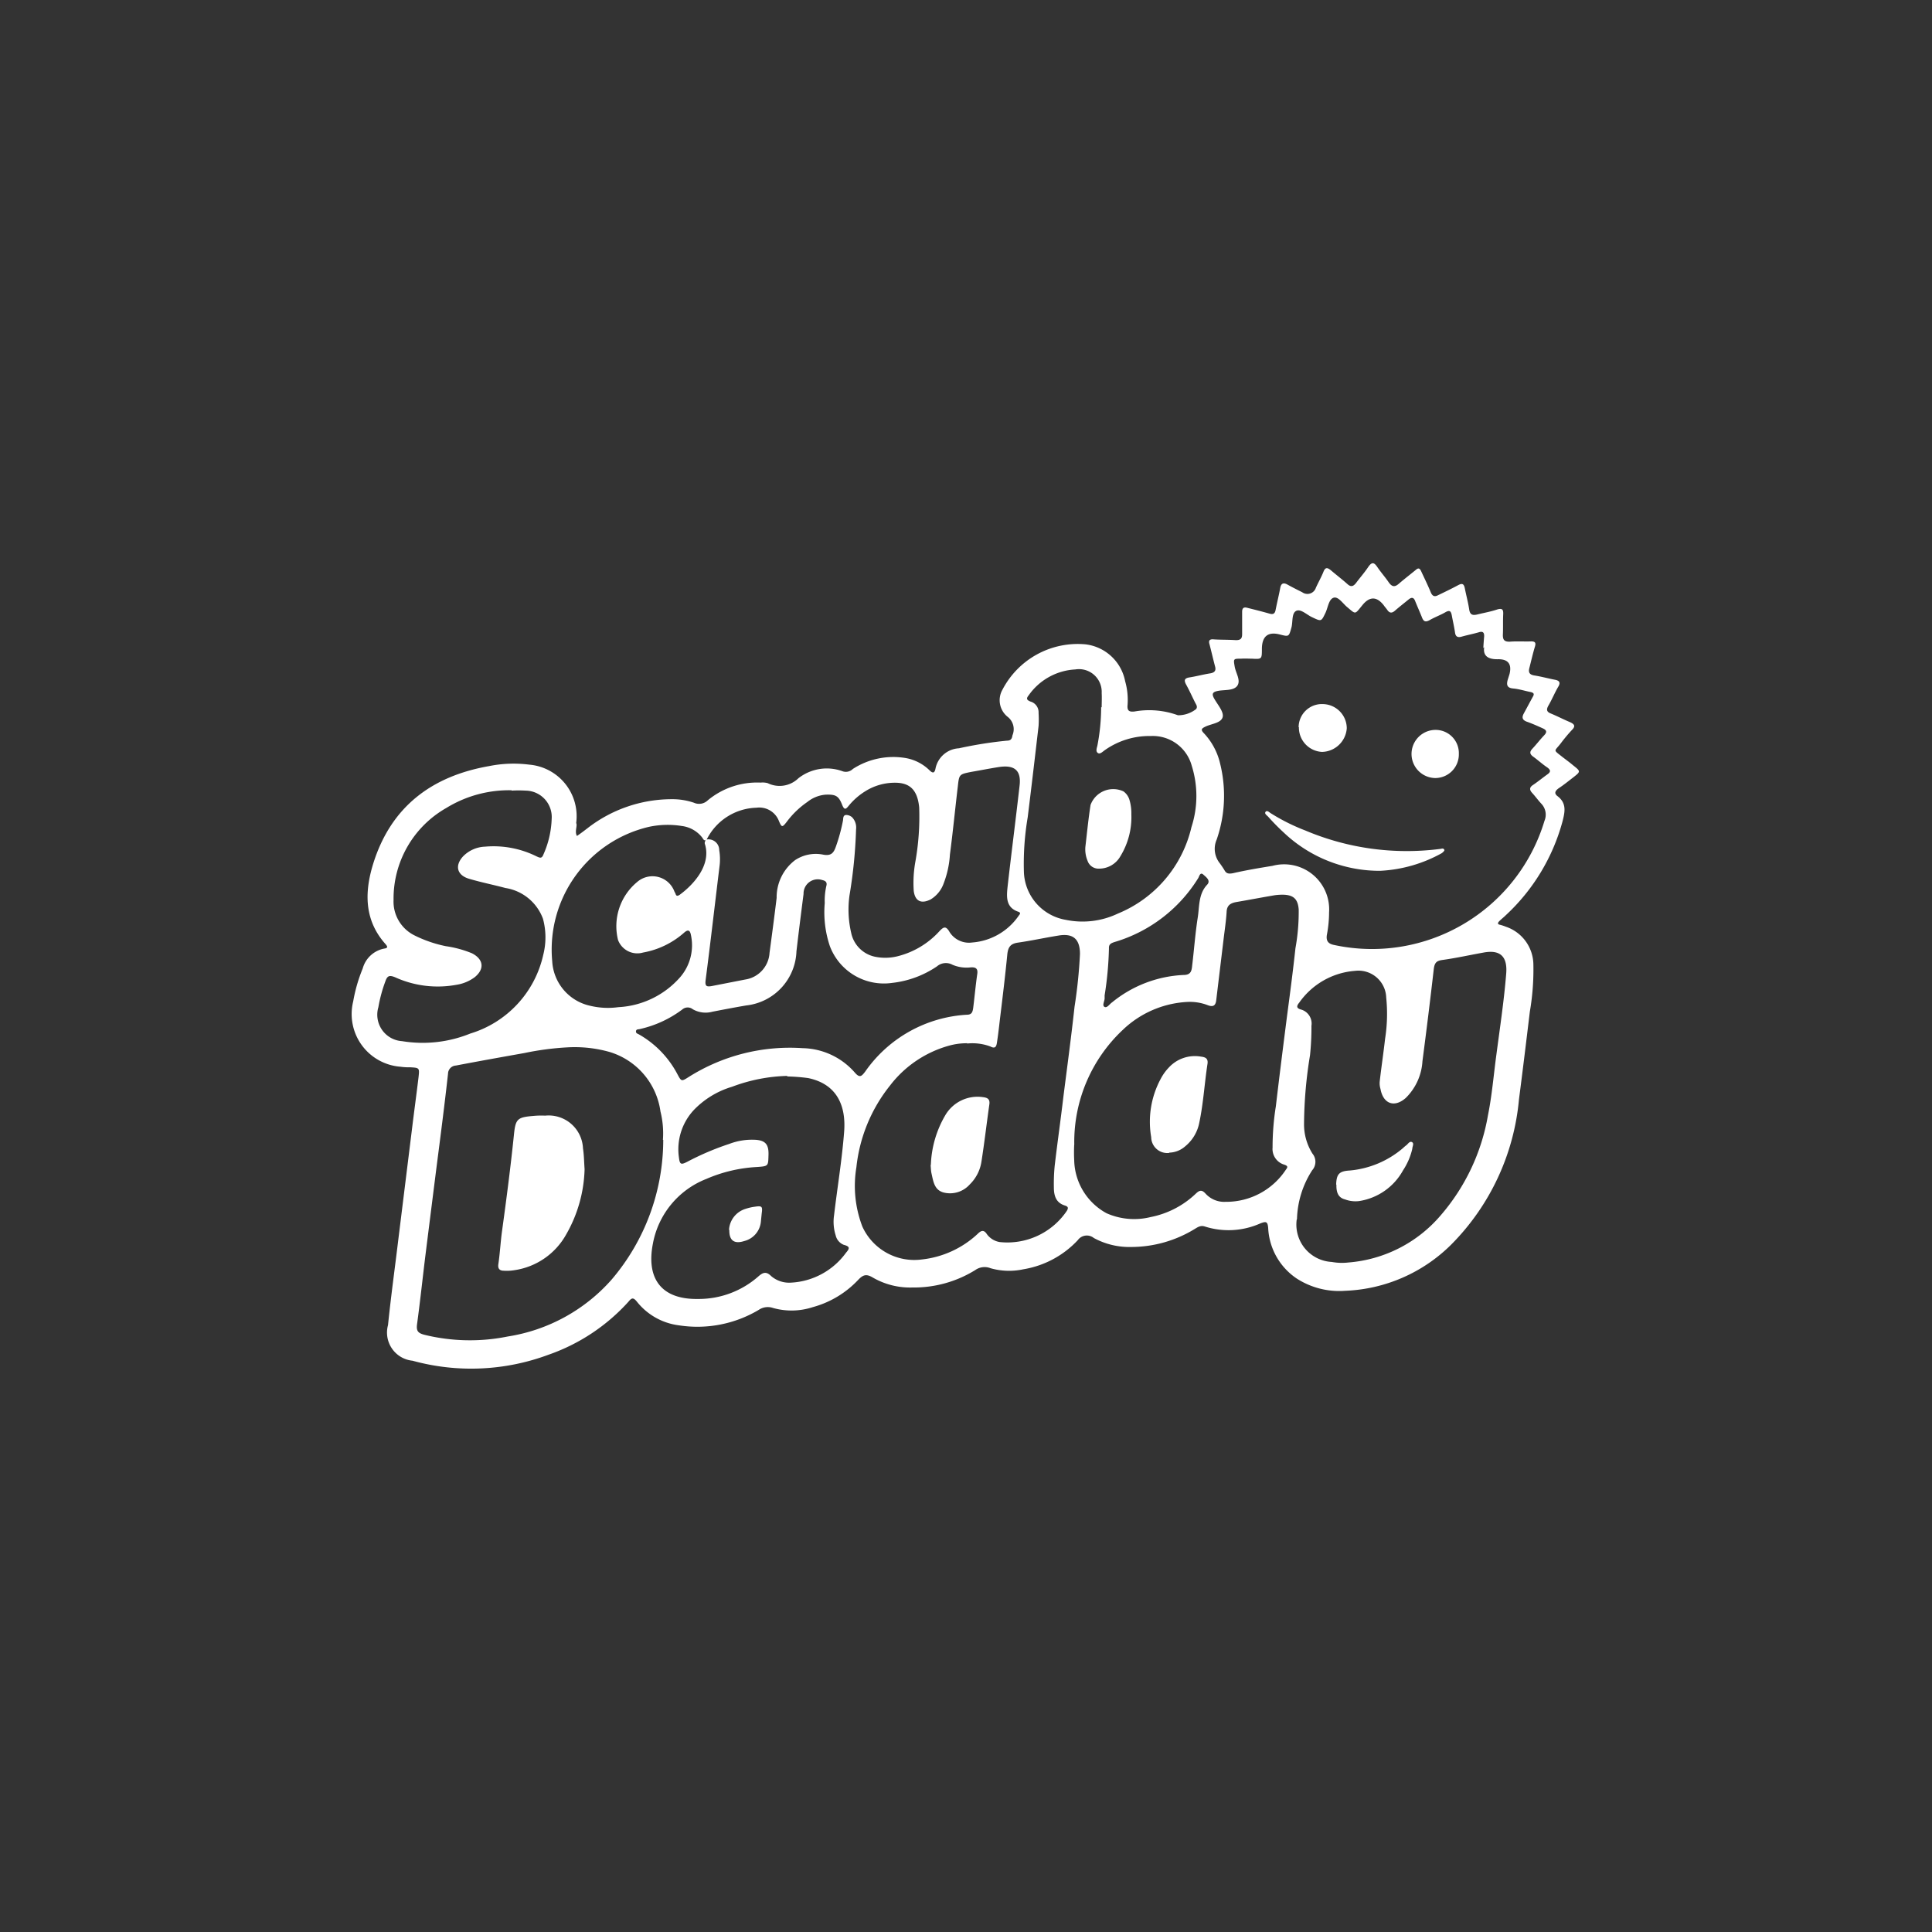
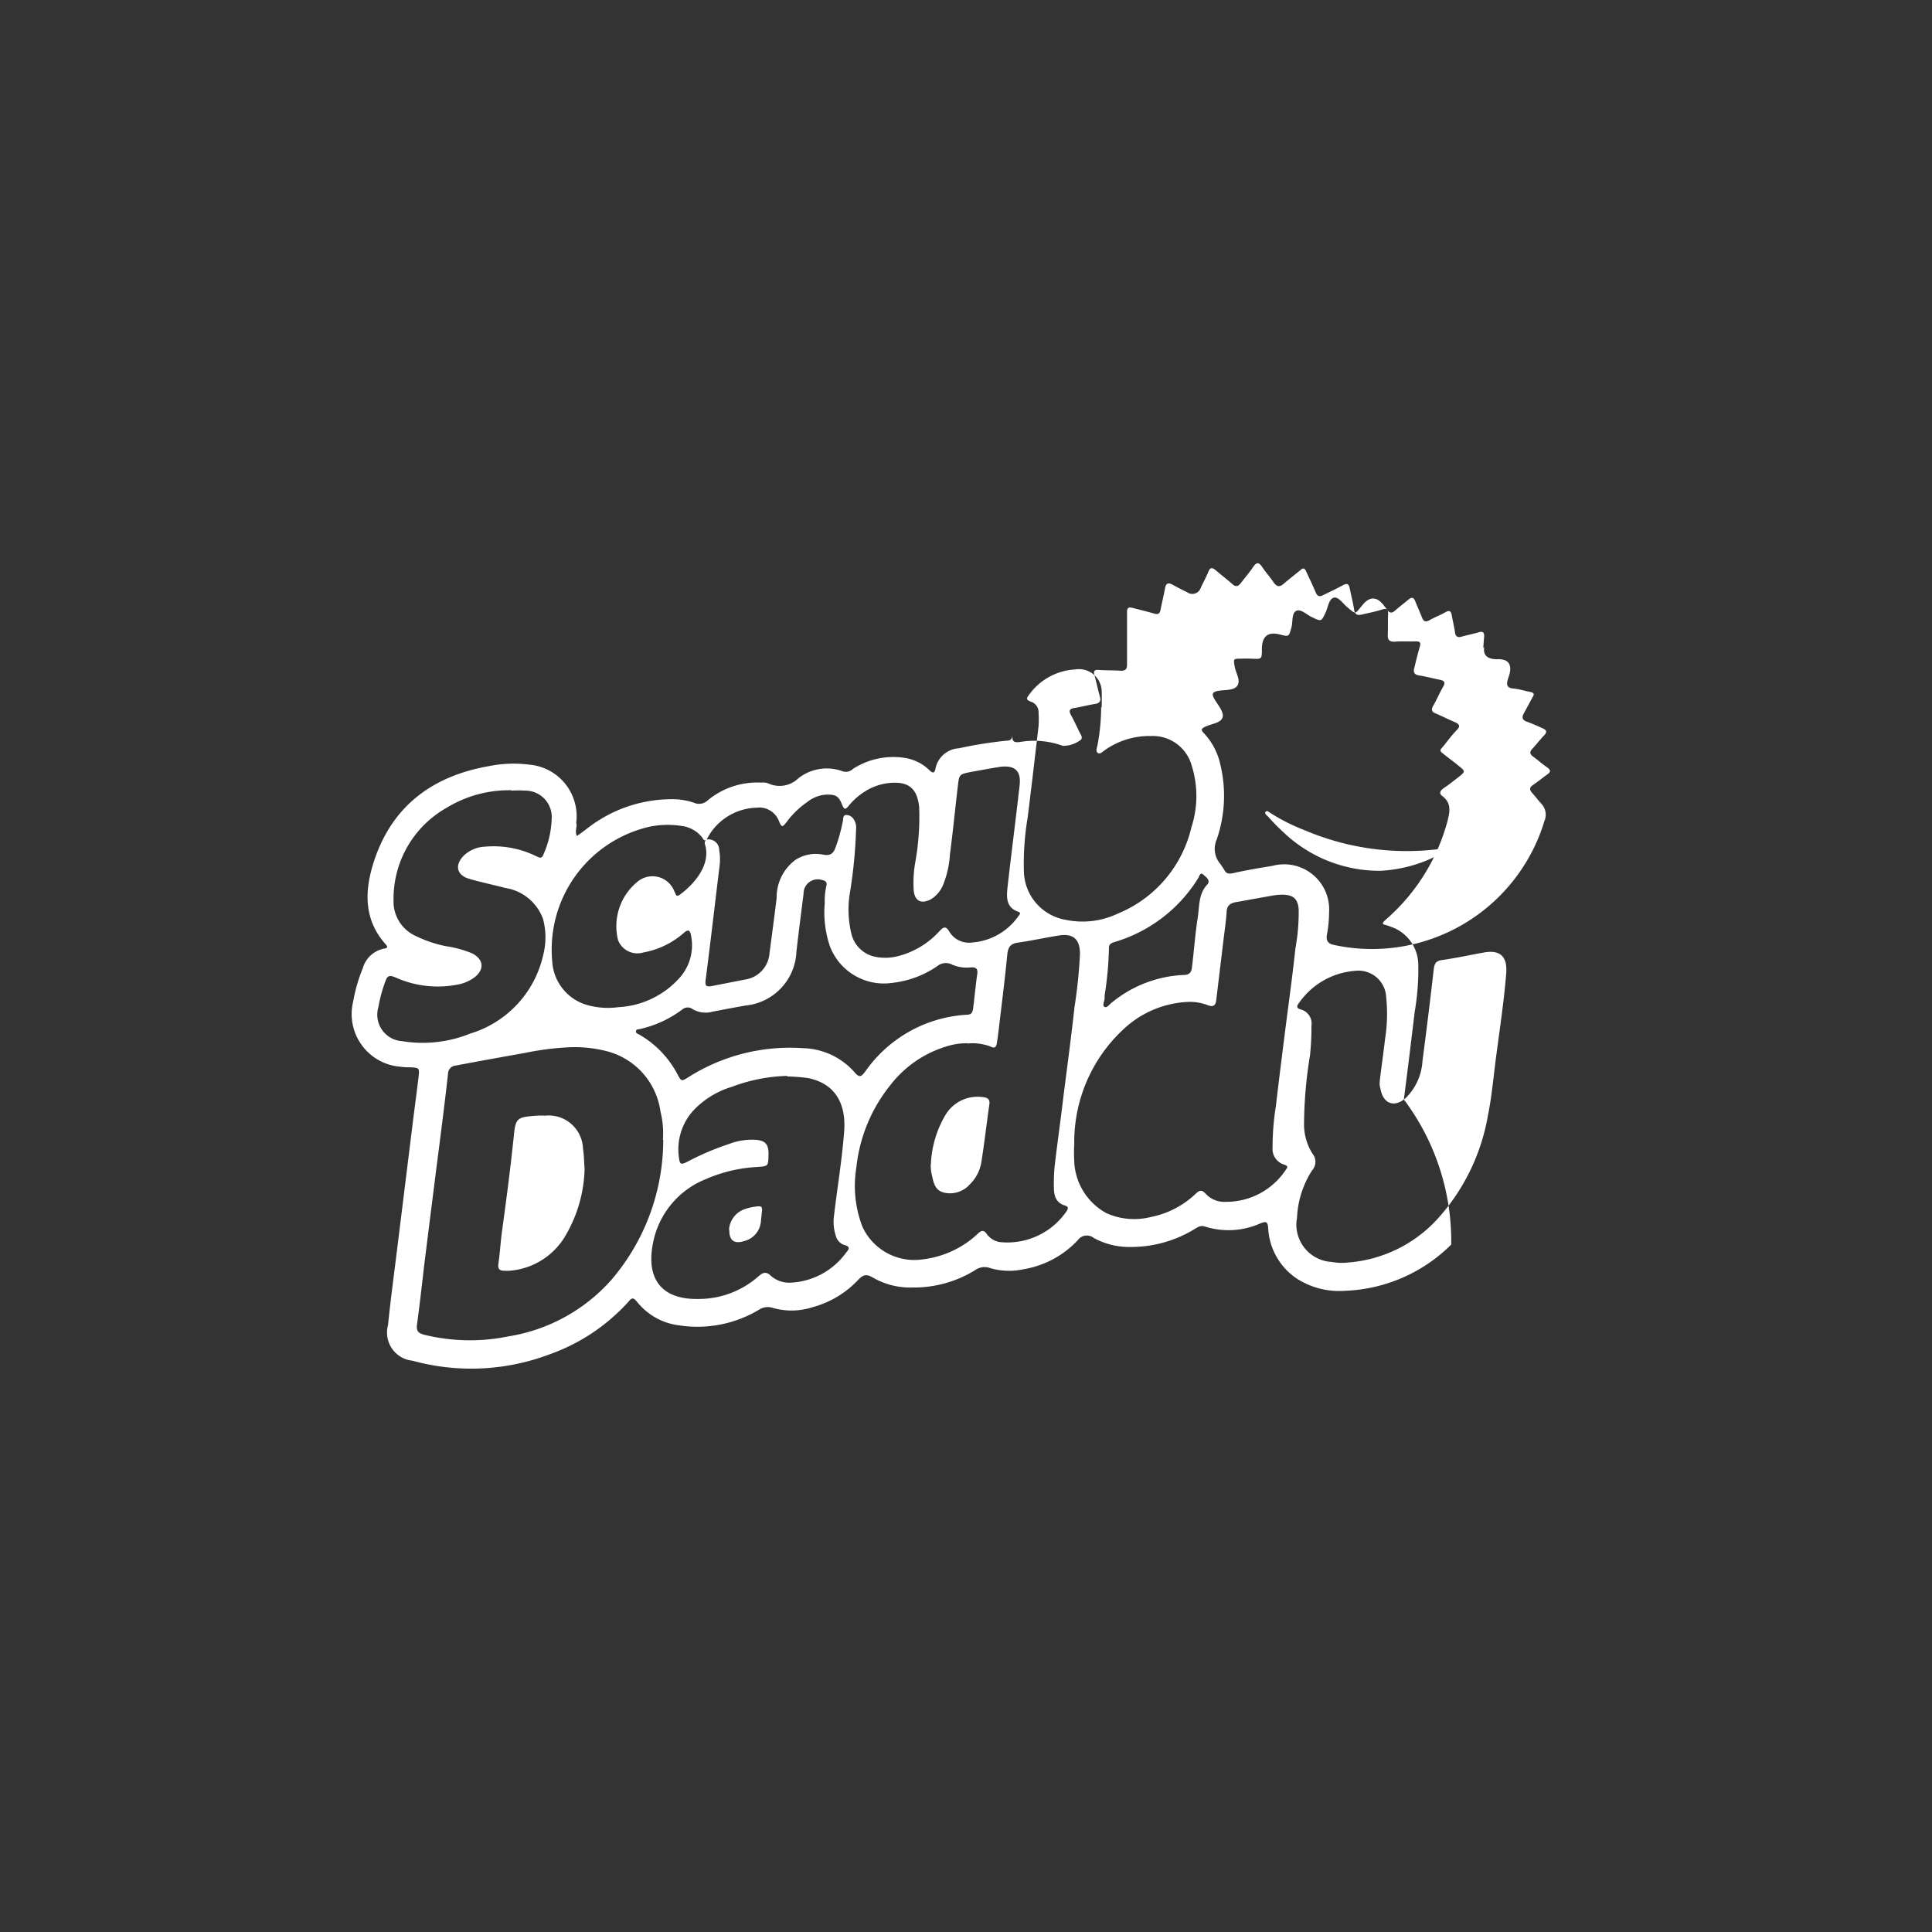
<svg xmlns="http://www.w3.org/2000/svg" id="RETAILER_LOGOS_SCRUB_DADDY" data-name="RETAILER LOGOS_SCRUB DADDY" width="136" height="136" viewBox="0 0 136 136">
  <rect x="0" y="0" width="136" height="136" fill="#333333" stroke="none" />
  <rect id="Rectangle_1818" data-name="Rectangle 1818" width="136" height="136" fill="none" />
  <g id="Group_2584" data-name="Group 2584" transform="translate(24.798 39.655)">
-     <path id="Path_9718" data-name="Path 9718" d="M25.218,35.509c.057.249-.134.574.038.881.249-.172.479-.345.728-.536A9.672,9.672,0,0,1,31.939,33.8a4.7,4.7,0,0,1,1.551.249.878.878,0,0,0,.977-.172,5.431,5.431,0,0,1,3.715-1.245,1.388,1.388,0,0,1,.5.038,1.9,1.9,0,0,0,2.164-.345,3.238,3.238,0,0,1,3.083-.5.7.7,0,0,0,.747-.153,5.237,5.237,0,0,1,3.734-.766,3.18,3.18,0,0,1,1.666.862c.249.249.364.172.421-.134a1.776,1.776,0,0,1,1.647-1.417,28.7,28.7,0,0,1,3.37-.536c.287,0,.364-.134.4-.383a1.1,1.1,0,0,0-.345-1.3,1.494,1.494,0,0,1-.364-1.9,5.973,5.973,0,0,1,5.84-3.2,3.232,3.232,0,0,1,2.8,2.6,4.785,4.785,0,0,1,.172,1.647c-.038.383.057.536.5.479a5.912,5.912,0,0,1,3.045.268,2.043,2.043,0,0,0,1.283-.44c.115-.172,0-.306-.077-.46-.211-.421-.4-.843-.632-1.264-.153-.287-.134-.44.23-.5.5-.077.977-.211,1.474-.287.326-.057.421-.211.326-.517-.134-.517-.249-1.015-.383-1.532-.077-.249,0-.364.268-.345.536.038,1.053.019,1.589.057.326,0,.44-.1.44-.421V20.611c0-.268.115-.345.345-.287.536.134,1.072.268,1.608.421.23.057.345,0,.4-.249.1-.517.23-1.034.326-1.551.057-.326.211-.421.517-.249.345.191.689.364,1.034.536a.624.624,0,0,0,.957-.306c.172-.383.383-.747.536-1.13.134-.345.287-.306.536-.1.383.326.785.632,1.149.957.249.23.421.172.613-.077.287-.383.594-.728.862-1.13.268-.383.421-.306.651.038.249.364.555.708.8,1.072.211.287.4.326.67.1.4-.345.823-.67,1.225-1,.172-.153.268-.115.364.077.23.5.479,1,.689,1.513.115.268.268.326.517.191.479-.23.957-.46,1.417-.708.287-.153.4-.077.46.23.1.5.23.977.306,1.474.057.4.249.44.574.364.46-.115.919-.191,1.379-.345.421-.134.46.038.44.383-.019.44,0,.881-.019,1.34-.019.383.077.555.5.536.5-.038,1,0,1.494-.019.249,0,.345.077.268.345-.153.5-.268,1.015-.4,1.532-.077.287,0,.46.326.517.5.077.977.211,1.474.306.306.057.421.191.23.5-.249.421-.44.9-.689,1.321-.153.268-.134.44.172.555.46.191.9.421,1.36.613.287.134.4.268.134.536-.287.306-.555.632-.8.957-.44.574-.555.421.077.919.268.211.536.4.785.613.555.44.555.44.019.862-.326.249-.651.517-1,.747-.249.172-.383.364-.1.574.651.5.517,1.111.345,1.781a13.972,13.972,0,0,1-4,6.606c-.134.134-.287.249-.44.4-.115.115-.172.23.057.268a3.3,3.3,0,0,1,.4.134,2.843,2.843,0,0,1,1.934,2.662,17.434,17.434,0,0,1-.249,3.313c-.249,2.068-.5,4.136-.766,6.185A16.628,16.628,0,0,1,86.8,65.15a11.179,11.179,0,0,1-7.468,3.255,5.52,5.52,0,0,1-3.408-.862,4.55,4.55,0,0,1-2.011-3.562c-.038-.479-.172-.46-.536-.326a5.5,5.5,0,0,1-3.906.23c-.326-.115-.536.057-.766.191a8.571,8.571,0,0,1-4.423,1.245,5.236,5.236,0,0,1-2.642-.632.784.784,0,0,0-1.13.153,6.732,6.732,0,0,1-3.83,2.049,4.752,4.752,0,0,1-2.317-.077,1.133,1.133,0,0,0-1.072.134,8.2,8.2,0,0,1-4.423,1.225,5.247,5.247,0,0,1-2.8-.708c-.479-.287-.708-.153-1.034.191a6.844,6.844,0,0,1-3.179,1.9,4.8,4.8,0,0,1-2.8.057,1.13,1.13,0,0,0-1,.134,8.441,8.441,0,0,1-5.61,1.091,4.492,4.492,0,0,1-2.968-1.666c-.249-.306-.364-.287-.594,0a13.6,13.6,0,0,1-5.63,3.734,15.586,15.586,0,0,1-9.574.421,1.991,1.991,0,0,1-1.723-2.508c.211-2.068.5-4.136.747-6.2.306-2.47.613-4.959.919-7.429.153-1.264.326-2.528.479-3.791.077-.689.077-.689-.594-.728a3.935,3.935,0,0,1-.67-.038,3.719,3.719,0,0,1-3.332-4.6,11.039,11.039,0,0,1,.67-2.317,1.947,1.947,0,0,1,1.513-1.4c.287-.038.23-.153.1-.306-1.513-1.685-1.494-3.657-.881-5.649,1.245-4.021,4.117-6.185,8.176-6.893a8.692,8.692,0,0,1,2.815-.1A3.642,3.642,0,0,1,25.2,35.49Zm9.153,1.13a.758.758,0,0,1,.9.747,3.853,3.853,0,0,1,.019,1.149c-.326,2.662-.632,5.342-.977,8-.057.44.077.479.421.421l2.355-.46a2.019,2.019,0,0,0,1.723-1.877c.172-1.283.345-2.585.5-3.868a3.283,3.283,0,0,1,1.3-2.662,2.635,2.635,0,0,1,1.991-.383c.555.1.728-.134.881-.574a12.429,12.429,0,0,0,.5-1.838c.019-.153,0-.364.211-.383a.639.639,0,0,1,.44.172,1.049,1.049,0,0,1,.268.843,34.214,34.214,0,0,1-.46,4.634,7.213,7.213,0,0,0,.115,2.642,2.164,2.164,0,0,0,1.742,1.7,3.581,3.581,0,0,0,1.494-.038,5.914,5.914,0,0,0,2.968-1.762c.287-.306.46-.421.728.057a1.616,1.616,0,0,0,1.589.728A4.366,4.366,0,0,0,56.353,42c.077-.1.191-.211-.057-.287-.862-.306-.8-1.053-.728-1.742.268-2.374.574-4.73.843-7.1.134-1.072-.326-1.494-1.417-1.34-.651.1-1.3.23-1.972.345-.862.172-.862.172-.957,1.034-.191,1.589-.345,3.2-.555,4.787a6.761,6.761,0,0,1-.44,2.03,2.154,2.154,0,0,1-.919,1.13c-.651.326-1.091.134-1.187-.594a8.343,8.343,0,0,1,.115-2.068,18.147,18.147,0,0,0,.268-3.81c-.134-1.417-.823-1.781-1.857-1.742a3.918,3.918,0,0,0-1.9.574A4.713,4.713,0,0,0,44.4,34.245c-.191.23-.306.383-.479-.057-.249-.632-.46-.728-1.149-.708a2.353,2.353,0,0,0-1.3.517,6.14,6.14,0,0,0-1.436,1.379c-.326.421-.364.421-.555-.019a1.481,1.481,0,0,0-1.589-.957,4.039,4.039,0,0,0-3.523,2.279c-.191.077-.23-.1-.306-.191a2.149,2.149,0,0,0-1.417-.8,6.29,6.29,0,0,0-2.317.057A8.871,8.871,0,0,0,23.514,45.2a3.4,3.4,0,0,0,2.662,3.14,5.356,5.356,0,0,0,1.991.1,6.206,6.206,0,0,0,4.366-2.125,3.433,3.433,0,0,0,.747-2.949c-.057-.306-.172-.44-.479-.172a5.928,5.928,0,0,1-2.891,1.4,1.449,1.449,0,0,1-1.762-.881,4.034,4.034,0,0,1,1.34-4.079,1.645,1.645,0,0,1,2.623.651c.019.057.057.1.077.153.057.191.134.191.287.1.9-.651,2.24-2.03,1.8-3.542a.265.265,0,0,1,.057-.306Zm54.687-13.48c.019-.364.038-.574.057-.8.019-.306-.1-.4-.383-.306-.4.115-.8.191-1.206.306-.268.077-.421,0-.46-.287-.057-.4-.153-.8-.23-1.225-.057-.268-.134-.383-.44-.211-.364.211-.747.345-1.111.555-.306.172-.44.1-.555-.211-.153-.383-.326-.766-.479-1.149-.1-.249-.249-.249-.44-.1-.326.268-.651.517-.957.785-.211.191-.383.211-.555-.038-.077-.115-.172-.211-.249-.326q-.747-.957-1.513,0c-.536.651-.44.651-1.053.134-.306-.249-.632-.766-.957-.67-.345.1-.4.67-.574,1.053-.306.632-.287.632-.938.326-.383-.172-.785-.594-1.111-.46-.345.153-.249.747-.345,1.149-.191.689-.172.689-.843.517q-1.225-.306-1.245,1c0,.747,0,.747-.708.708-.249,0-.5-.019-.747,0-.555,0-.555,0-.46.555.077.46.44.957.191,1.34-.249.364-.862.287-1.321.364-.44.077-.517.211-.287.594.23.4.651.881.574,1.245-.1.44-.8.479-1.225.689-.23.115-.364.191-.1.46a4.644,4.644,0,0,1,1.13,2.087,9.43,9.43,0,0,1-.23,5.4A1.621,1.621,0,0,0,70.5,38.3c.115.153.23.326.326.479.134.268.306.287.613.23.919-.211,1.838-.364,2.776-.517A3.172,3.172,0,0,1,78.2,41.77a8.557,8.557,0,0,1-.153,1.57c-.077.46.115.651.536.728a12.676,12.676,0,0,0,14.782-8.751,1.114,1.114,0,0,0-.23-1.206c-.23-.249-.421-.517-.651-.766-.191-.211-.172-.383.057-.536.345-.23.67-.5,1.015-.747.249-.172.268-.306,0-.5-.345-.23-.651-.517-1-.766-.23-.172-.249-.326-.057-.536.287-.306.536-.632.823-.938.211-.211.23-.364-.057-.5-.383-.172-.766-.345-1.149-.479-.306-.115-.364-.287-.211-.574.211-.383.421-.785.632-1.168.115-.191.1-.287-.153-.345-.4-.077-.8-.211-1.225-.249-.44-.038-.479-.268-.383-.613L90.9,25q.268-1.072-.823-1.053t-.957-.843ZM31.307,57.778a6.337,6.337,0,0,0-.172-1.991,5.1,5.1,0,0,0-3.581-4.193,9.013,9.013,0,0,0-2.949-.326,20.069,20.069,0,0,0-3.045.4c-1.608.287-3.217.574-4.825.881a.586.586,0,0,0-.555.574c-.249,2.24-.536,4.462-.823,6.683-.249,1.972-.5,3.964-.747,5.936-.211,1.685-.383,3.351-.613,5.036-.057.46.077.613.536.728a13.445,13.445,0,0,0,5.859.115,12.273,12.273,0,0,0,7.3-4,15.169,15.169,0,0,0,3.638-9.842Zm44.615,5.61a2.632,2.632,0,0,0,2.47,2.987,3.964,3.964,0,0,0,1.168.038A9.51,9.51,0,0,0,86.052,63.1a14.511,14.511,0,0,0,3.332-7.047c.287-1.417.4-2.853.594-4.27.249-1.9.536-3.791.689-5.687.1-1.168-.364-1.742-1.628-1.494-.957.172-1.9.383-2.872.517-.4.057-.536.191-.594.613-.249,2.183-.517,4.347-.8,6.51A3.952,3.952,0,0,1,83.6,54.829c-.8.708-1.589.421-1.781-.632a1.423,1.423,0,0,1-.057-.5c.115-1.015.268-2.03.383-3.045a11.253,11.253,0,0,0,.077-2.891,1.957,1.957,0,0,0-2.2-1.877,5.284,5.284,0,0,0-3.925,2.24c-.172.211-.23.383.115.479a1.024,1.024,0,0,1,.747,1.149,18.686,18.686,0,0,1-.1,2.068,30.92,30.92,0,0,0-.421,4.806,3.868,3.868,0,0,0,.594,2.125.9.9,0,0,1-.019,1.168,6.647,6.647,0,0,0-1.072,3.447ZM52.734,50.98a4.6,4.6,0,0,0-1.225.153A7.881,7.881,0,0,0,47.3,53.948a11.066,11.066,0,0,0-2.374,5.764,8,8,0,0,0,.421,4.174A4.018,4.018,0,0,0,49.536,66.2a6.834,6.834,0,0,0,3.925-1.8c.249-.249.44-.306.651.019a1.4,1.4,0,0,0,.9.555,5.048,5.048,0,0,0,4.73-2.2c.1-.172.115-.287-.115-.364-.651-.191-.8-.689-.8-1.3a12.985,12.985,0,0,1,.057-1.494c.191-1.628.421-3.236.613-4.864.268-2.106.555-4.232.785-6.338a34.888,34.888,0,0,0,.383-3.715c0-1.053-.479-1.474-1.513-1.3-.957.153-1.915.364-2.872.5-.5.077-.67.306-.728.8-.153,1.57-.345,3.14-.536,4.71-.057.5-.115,1-.191,1.494-.038.268-.1.5-.46.306A3.632,3.632,0,0,0,52.715,51Zm7.525,7.142a10.377,10.377,0,0,0,0,1.091,4.349,4.349,0,0,0,2.279,3.734,4.8,4.8,0,0,0,3.1.268,6.376,6.376,0,0,0,3.2-1.666c.268-.249.421-.249.67.019a1.772,1.772,0,0,0,1.417.574,5.018,5.018,0,0,0,4.232-2.259c.134-.172.172-.268-.134-.364a1.151,1.151,0,0,1-.8-1.206,18.212,18.212,0,0,1,.23-2.891c.249-2.125.517-4.232.785-6.338.211-1.589.421-3.179.594-4.787a14.418,14.418,0,0,0,.23-2.738c-.057-.708-.345-1-1.034-1.034a3.936,3.936,0,0,0-.67.038c-.9.153-1.8.326-2.7.479-.4.077-.651.23-.67.689-.038.632-.134,1.264-.211,1.9-.172,1.436-.345,2.853-.517,4.289-.038.383-.191.536-.594.383a3.508,3.508,0,0,0-1.474-.23,7.094,7.094,0,0,0-4.5,1.953,10.825,10.825,0,0,0-3.428,8.1ZM40.077,53.278a11.806,11.806,0,0,0-3.906.766,6.152,6.152,0,0,0-2.681,1.628,4.056,4.056,0,0,0-1.053,3.37c.057.479.153.5.574.287a19.192,19.192,0,0,1,2.968-1.264,4.487,4.487,0,0,1,1.877-.287c.689.057.919.345.881,1.13-.019.728-.019.728-.843.785a10.312,10.312,0,0,0-3.542.843A6.071,6.071,0,0,0,30.6,65.093c-.479,2.47.613,3.925,3.159,3.887a6.35,6.35,0,0,0,4.27-1.589c.326-.287.555-.364.9-.019a1.945,1.945,0,0,0,1.379.46,5.1,5.1,0,0,0,3.887-2.106c.268-.306.287-.44-.153-.555a.938.938,0,0,1-.574-.67,3.14,3.14,0,0,1-.115-1.4c.23-1.953.555-3.887.708-5.859.153-1.857-.5-3.389-2.528-3.81a12.744,12.744,0,0,0-1.494-.115ZM62.193,27.332c0-.326.019-.67,0-1a1.6,1.6,0,0,0-1.857-1.666,4.285,4.285,0,0,0-3.293,1.838c-.191.23-.1.326.134.421a.784.784,0,0,1,.574.8,7.361,7.361,0,0,1,0,.919c-.249,2.145-.5,4.289-.766,6.434a19.528,19.528,0,0,0-.268,3.81,3.541,3.541,0,0,0,2.968,3.408,5.776,5.776,0,0,0,3.638-.44,8.711,8.711,0,0,0,5.189-6.089,7.105,7.105,0,0,0,.019-4.327,2.839,2.839,0,0,0-2.872-2.087,5.438,5.438,0,0,0-3.274,1.015c-.134.1-.306.268-.44.191-.191-.1-.1-.345-.057-.517a14.385,14.385,0,0,0,.268-2.719Zm-41.532,5.84a8.427,8.427,0,0,0-4.6,1.245,7.336,7.336,0,0,0-3.715,6.472A2.655,2.655,0,0,0,13.844,43.4a8.919,8.919,0,0,0,2.183.747,7.688,7.688,0,0,1,1.838.5c.823.421.9,1.111.191,1.685a2.9,2.9,0,0,1-1.3.536,7.24,7.24,0,0,1-4.308-.536c-.383-.153-.536-.115-.67.268a10.022,10.022,0,0,0-.5,1.838,1.864,1.864,0,0,0,1.666,2.394,8.923,8.923,0,0,0,4.806-.536,7.483,7.483,0,0,0,5.132-5.534,4.992,4.992,0,0,0-.019-2.547,3.372,3.372,0,0,0-2.642-2.164c-.862-.23-1.723-.4-2.566-.651s-1.015-.919-.421-1.57a2.277,2.277,0,0,1,1.551-.689,6.816,6.816,0,0,1,3.638.689c.249.115.364.153.479-.153a6.652,6.652,0,0,0,.574-2.489,1.858,1.858,0,0,0-1.819-1.991,8.636,8.636,0,0,0-1,0ZM42.7,41.138a4.573,4.573,0,0,1,.115-1.245c.057-.23-.038-.345-.287-.4a1,1,0,0,0-1.321.977c-.172,1.34-.345,2.7-.5,4.04a3.973,3.973,0,0,1-3.542,3.81c-.785.134-1.589.287-2.374.44a1.817,1.817,0,0,1-1.379-.172.58.58,0,0,0-.747.019,7.834,7.834,0,0,1-3.006,1.379c-.1.019-.249,0-.249.172,0,.134.134.153.23.211a6.924,6.924,0,0,1,2.681,2.776c.287.536.287.536.8.211a13.334,13.334,0,0,1,8.023-2.03,5,5,0,0,1,3.676,1.723c.345.4.479.249.728-.077a9.375,9.375,0,0,1,7.161-4c.364,0,.4-.23.44-.479.1-.8.172-1.608.287-2.394.057-.4-.134-.479-.46-.46a2.523,2.523,0,0,1-1.3-.191.96.96,0,0,0-1.072.115,6.964,6.964,0,0,1-3.159,1.168,4.065,4.065,0,0,1-4.385-2.585A7.452,7.452,0,0,1,42.7,41.1ZM62.4,47.61v.172c.019.211-.191.517-.019.632.191.115.364-.191.536-.306a8.558,8.558,0,0,1,5.036-1.934c.536,0,.574-.306.613-.689.134-1.111.211-2.2.383-3.313.134-.8.038-1.685.67-2.355.268-.287-.077-.536-.249-.689-.249-.249-.306.115-.383.23a10.383,10.383,0,0,1-5.9,4.5c-.23.077-.4.153-.383.44A24.213,24.213,0,0,1,62.4,47.61Z" transform="translate(-9.44 -17.197)" fill="#fff" />
+     <path id="Path_9718" data-name="Path 9718" d="M25.218,35.509c.057.249-.134.574.038.881.249-.172.479-.345.728-.536A9.672,9.672,0,0,1,31.939,33.8a4.7,4.7,0,0,1,1.551.249.878.878,0,0,0,.977-.172,5.431,5.431,0,0,1,3.715-1.245,1.388,1.388,0,0,1,.5.038,1.9,1.9,0,0,0,2.164-.345,3.238,3.238,0,0,1,3.083-.5.7.7,0,0,0,.747-.153,5.237,5.237,0,0,1,3.734-.766,3.18,3.18,0,0,1,1.666.862c.249.249.364.172.421-.134a1.776,1.776,0,0,1,1.647-1.417,28.7,28.7,0,0,1,3.37-.536c.287,0,.364-.134.4-.383c-.038.383.057.536.5.479a5.912,5.912,0,0,1,3.045.268,2.043,2.043,0,0,0,1.283-.44c.115-.172,0-.306-.077-.46-.211-.421-.4-.843-.632-1.264-.153-.287-.134-.44.23-.5.5-.077.977-.211,1.474-.287.326-.057.421-.211.326-.517-.134-.517-.249-1.015-.383-1.532-.077-.249,0-.364.268-.345.536.038,1.053.019,1.589.057.326,0,.44-.1.44-.421V20.611c0-.268.115-.345.345-.287.536.134,1.072.268,1.608.421.23.057.345,0,.4-.249.1-.517.23-1.034.326-1.551.057-.326.211-.421.517-.249.345.191.689.364,1.034.536a.624.624,0,0,0,.957-.306c.172-.383.383-.747.536-1.13.134-.345.287-.306.536-.1.383.326.785.632,1.149.957.249.23.421.172.613-.077.287-.383.594-.728.862-1.13.268-.383.421-.306.651.038.249.364.555.708.8,1.072.211.287.4.326.67.1.4-.345.823-.67,1.225-1,.172-.153.268-.115.364.077.23.5.479,1,.689,1.513.115.268.268.326.517.191.479-.23.957-.46,1.417-.708.287-.153.4-.077.46.23.1.5.23.977.306,1.474.057.4.249.44.574.364.46-.115.919-.191,1.379-.345.421-.134.46.038.44.383-.019.44,0,.881-.019,1.34-.019.383.077.555.5.536.5-.038,1,0,1.494-.019.249,0,.345.077.268.345-.153.5-.268,1.015-.4,1.532-.077.287,0,.46.326.517.5.077.977.211,1.474.306.306.057.421.191.23.5-.249.421-.44.9-.689,1.321-.153.268-.134.44.172.555.46.191.9.421,1.36.613.287.134.4.268.134.536-.287.306-.555.632-.8.957-.44.574-.555.421.077.919.268.211.536.4.785.613.555.44.555.44.019.862-.326.249-.651.517-1,.747-.249.172-.383.364-.1.574.651.5.517,1.111.345,1.781a13.972,13.972,0,0,1-4,6.606c-.134.134-.287.249-.44.4-.115.115-.172.23.057.268a3.3,3.3,0,0,1,.4.134,2.843,2.843,0,0,1,1.934,2.662,17.434,17.434,0,0,1-.249,3.313c-.249,2.068-.5,4.136-.766,6.185A16.628,16.628,0,0,1,86.8,65.15a11.179,11.179,0,0,1-7.468,3.255,5.52,5.52,0,0,1-3.408-.862,4.55,4.55,0,0,1-2.011-3.562c-.038-.479-.172-.46-.536-.326a5.5,5.5,0,0,1-3.906.23c-.326-.115-.536.057-.766.191a8.571,8.571,0,0,1-4.423,1.245,5.236,5.236,0,0,1-2.642-.632.784.784,0,0,0-1.13.153,6.732,6.732,0,0,1-3.83,2.049,4.752,4.752,0,0,1-2.317-.077,1.133,1.133,0,0,0-1.072.134,8.2,8.2,0,0,1-4.423,1.225,5.247,5.247,0,0,1-2.8-.708c-.479-.287-.708-.153-1.034.191a6.844,6.844,0,0,1-3.179,1.9,4.8,4.8,0,0,1-2.8.057,1.13,1.13,0,0,0-1,.134,8.441,8.441,0,0,1-5.61,1.091,4.492,4.492,0,0,1-2.968-1.666c-.249-.306-.364-.287-.594,0a13.6,13.6,0,0,1-5.63,3.734,15.586,15.586,0,0,1-9.574.421,1.991,1.991,0,0,1-1.723-2.508c.211-2.068.5-4.136.747-6.2.306-2.47.613-4.959.919-7.429.153-1.264.326-2.528.479-3.791.077-.689.077-.689-.594-.728a3.935,3.935,0,0,1-.67-.038,3.719,3.719,0,0,1-3.332-4.6,11.039,11.039,0,0,1,.67-2.317,1.947,1.947,0,0,1,1.513-1.4c.287-.038.23-.153.1-.306-1.513-1.685-1.494-3.657-.881-5.649,1.245-4.021,4.117-6.185,8.176-6.893a8.692,8.692,0,0,1,2.815-.1A3.642,3.642,0,0,1,25.2,35.49Zm9.153,1.13a.758.758,0,0,1,.9.747,3.853,3.853,0,0,1,.019,1.149c-.326,2.662-.632,5.342-.977,8-.057.44.077.479.421.421l2.355-.46a2.019,2.019,0,0,0,1.723-1.877c.172-1.283.345-2.585.5-3.868a3.283,3.283,0,0,1,1.3-2.662,2.635,2.635,0,0,1,1.991-.383c.555.1.728-.134.881-.574a12.429,12.429,0,0,0,.5-1.838c.019-.153,0-.364.211-.383a.639.639,0,0,1,.44.172,1.049,1.049,0,0,1,.268.843,34.214,34.214,0,0,1-.46,4.634,7.213,7.213,0,0,0,.115,2.642,2.164,2.164,0,0,0,1.742,1.7,3.581,3.581,0,0,0,1.494-.038,5.914,5.914,0,0,0,2.968-1.762c.287-.306.46-.421.728.057a1.616,1.616,0,0,0,1.589.728A4.366,4.366,0,0,0,56.353,42c.077-.1.191-.211-.057-.287-.862-.306-.8-1.053-.728-1.742.268-2.374.574-4.73.843-7.1.134-1.072-.326-1.494-1.417-1.34-.651.1-1.3.23-1.972.345-.862.172-.862.172-.957,1.034-.191,1.589-.345,3.2-.555,4.787a6.761,6.761,0,0,1-.44,2.03,2.154,2.154,0,0,1-.919,1.13c-.651.326-1.091.134-1.187-.594a8.343,8.343,0,0,1,.115-2.068,18.147,18.147,0,0,0,.268-3.81c-.134-1.417-.823-1.781-1.857-1.742a3.918,3.918,0,0,0-1.9.574A4.713,4.713,0,0,0,44.4,34.245c-.191.23-.306.383-.479-.057-.249-.632-.46-.728-1.149-.708a2.353,2.353,0,0,0-1.3.517,6.14,6.14,0,0,0-1.436,1.379c-.326.421-.364.421-.555-.019a1.481,1.481,0,0,0-1.589-.957,4.039,4.039,0,0,0-3.523,2.279c-.191.077-.23-.1-.306-.191a2.149,2.149,0,0,0-1.417-.8,6.29,6.29,0,0,0-2.317.057A8.871,8.871,0,0,0,23.514,45.2a3.4,3.4,0,0,0,2.662,3.14,5.356,5.356,0,0,0,1.991.1,6.206,6.206,0,0,0,4.366-2.125,3.433,3.433,0,0,0,.747-2.949c-.057-.306-.172-.44-.479-.172a5.928,5.928,0,0,1-2.891,1.4,1.449,1.449,0,0,1-1.762-.881,4.034,4.034,0,0,1,1.34-4.079,1.645,1.645,0,0,1,2.623.651c.019.057.057.1.077.153.057.191.134.191.287.1.9-.651,2.24-2.03,1.8-3.542a.265.265,0,0,1,.057-.306Zm54.687-13.48c.019-.364.038-.574.057-.8.019-.306-.1-.4-.383-.306-.4.115-.8.191-1.206.306-.268.077-.421,0-.46-.287-.057-.4-.153-.8-.23-1.225-.057-.268-.134-.383-.44-.211-.364.211-.747.345-1.111.555-.306.172-.44.1-.555-.211-.153-.383-.326-.766-.479-1.149-.1-.249-.249-.249-.44-.1-.326.268-.651.517-.957.785-.211.191-.383.211-.555-.038-.077-.115-.172-.211-.249-.326q-.747-.957-1.513,0c-.536.651-.44.651-1.053.134-.306-.249-.632-.766-.957-.67-.345.1-.4.67-.574,1.053-.306.632-.287.632-.938.326-.383-.172-.785-.594-1.111-.46-.345.153-.249.747-.345,1.149-.191.689-.172.689-.843.517q-1.225-.306-1.245,1c0,.747,0,.747-.708.708-.249,0-.5-.019-.747,0-.555,0-.555,0-.46.555.077.46.44.957.191,1.34-.249.364-.862.287-1.321.364-.44.077-.517.211-.287.594.23.4.651.881.574,1.245-.1.44-.8.479-1.225.689-.23.115-.364.191-.1.46a4.644,4.644,0,0,1,1.13,2.087,9.43,9.43,0,0,1-.23,5.4A1.621,1.621,0,0,0,70.5,38.3c.115.153.23.326.326.479.134.268.306.287.613.23.919-.211,1.838-.364,2.776-.517A3.172,3.172,0,0,1,78.2,41.77a8.557,8.557,0,0,1-.153,1.57c-.077.46.115.651.536.728a12.676,12.676,0,0,0,14.782-8.751,1.114,1.114,0,0,0-.23-1.206c-.23-.249-.421-.517-.651-.766-.191-.211-.172-.383.057-.536.345-.23.67-.5,1.015-.747.249-.172.268-.306,0-.5-.345-.23-.651-.517-1-.766-.23-.172-.249-.326-.057-.536.287-.306.536-.632.823-.938.211-.211.23-.364-.057-.5-.383-.172-.766-.345-1.149-.479-.306-.115-.364-.287-.211-.574.211-.383.421-.785.632-1.168.115-.191.1-.287-.153-.345-.4-.077-.8-.211-1.225-.249-.44-.038-.479-.268-.383-.613L90.9,25q.268-1.072-.823-1.053t-.957-.843ZM31.307,57.778a6.337,6.337,0,0,0-.172-1.991,5.1,5.1,0,0,0-3.581-4.193,9.013,9.013,0,0,0-2.949-.326,20.069,20.069,0,0,0-3.045.4c-1.608.287-3.217.574-4.825.881a.586.586,0,0,0-.555.574c-.249,2.24-.536,4.462-.823,6.683-.249,1.972-.5,3.964-.747,5.936-.211,1.685-.383,3.351-.613,5.036-.057.46.077.613.536.728a13.445,13.445,0,0,0,5.859.115,12.273,12.273,0,0,0,7.3-4,15.169,15.169,0,0,0,3.638-9.842Zm44.615,5.61a2.632,2.632,0,0,0,2.47,2.987,3.964,3.964,0,0,0,1.168.038A9.51,9.51,0,0,0,86.052,63.1a14.511,14.511,0,0,0,3.332-7.047c.287-1.417.4-2.853.594-4.27.249-1.9.536-3.791.689-5.687.1-1.168-.364-1.742-1.628-1.494-.957.172-1.9.383-2.872.517-.4.057-.536.191-.594.613-.249,2.183-.517,4.347-.8,6.51A3.952,3.952,0,0,1,83.6,54.829c-.8.708-1.589.421-1.781-.632a1.423,1.423,0,0,1-.057-.5c.115-1.015.268-2.03.383-3.045a11.253,11.253,0,0,0,.077-2.891,1.957,1.957,0,0,0-2.2-1.877,5.284,5.284,0,0,0-3.925,2.24c-.172.211-.23.383.115.479a1.024,1.024,0,0,1,.747,1.149,18.686,18.686,0,0,1-.1,2.068,30.92,30.92,0,0,0-.421,4.806,3.868,3.868,0,0,0,.594,2.125.9.9,0,0,1-.019,1.168,6.647,6.647,0,0,0-1.072,3.447ZM52.734,50.98a4.6,4.6,0,0,0-1.225.153A7.881,7.881,0,0,0,47.3,53.948a11.066,11.066,0,0,0-2.374,5.764,8,8,0,0,0,.421,4.174A4.018,4.018,0,0,0,49.536,66.2a6.834,6.834,0,0,0,3.925-1.8c.249-.249.44-.306.651.019a1.4,1.4,0,0,0,.9.555,5.048,5.048,0,0,0,4.73-2.2c.1-.172.115-.287-.115-.364-.651-.191-.8-.689-.8-1.3a12.985,12.985,0,0,1,.057-1.494c.191-1.628.421-3.236.613-4.864.268-2.106.555-4.232.785-6.338a34.888,34.888,0,0,0,.383-3.715c0-1.053-.479-1.474-1.513-1.3-.957.153-1.915.364-2.872.5-.5.077-.67.306-.728.8-.153,1.57-.345,3.14-.536,4.71-.057.5-.115,1-.191,1.494-.038.268-.1.5-.46.306A3.632,3.632,0,0,0,52.715,51Zm7.525,7.142a10.377,10.377,0,0,0,0,1.091,4.349,4.349,0,0,0,2.279,3.734,4.8,4.8,0,0,0,3.1.268,6.376,6.376,0,0,0,3.2-1.666c.268-.249.421-.249.67.019a1.772,1.772,0,0,0,1.417.574,5.018,5.018,0,0,0,4.232-2.259c.134-.172.172-.268-.134-.364a1.151,1.151,0,0,1-.8-1.206,18.212,18.212,0,0,1,.23-2.891c.249-2.125.517-4.232.785-6.338.211-1.589.421-3.179.594-4.787a14.418,14.418,0,0,0,.23-2.738c-.057-.708-.345-1-1.034-1.034a3.936,3.936,0,0,0-.67.038c-.9.153-1.8.326-2.7.479-.4.077-.651.23-.67.689-.038.632-.134,1.264-.211,1.9-.172,1.436-.345,2.853-.517,4.289-.038.383-.191.536-.594.383a3.508,3.508,0,0,0-1.474-.23,7.094,7.094,0,0,0-4.5,1.953,10.825,10.825,0,0,0-3.428,8.1ZM40.077,53.278a11.806,11.806,0,0,0-3.906.766,6.152,6.152,0,0,0-2.681,1.628,4.056,4.056,0,0,0-1.053,3.37c.057.479.153.5.574.287a19.192,19.192,0,0,1,2.968-1.264,4.487,4.487,0,0,1,1.877-.287c.689.057.919.345.881,1.13-.019.728-.019.728-.843.785a10.312,10.312,0,0,0-3.542.843A6.071,6.071,0,0,0,30.6,65.093c-.479,2.47.613,3.925,3.159,3.887a6.35,6.35,0,0,0,4.27-1.589c.326-.287.555-.364.9-.019a1.945,1.945,0,0,0,1.379.46,5.1,5.1,0,0,0,3.887-2.106c.268-.306.287-.44-.153-.555a.938.938,0,0,1-.574-.67,3.14,3.14,0,0,1-.115-1.4c.23-1.953.555-3.887.708-5.859.153-1.857-.5-3.389-2.528-3.81a12.744,12.744,0,0,0-1.494-.115ZM62.193,27.332c0-.326.019-.67,0-1a1.6,1.6,0,0,0-1.857-1.666,4.285,4.285,0,0,0-3.293,1.838c-.191.23-.1.326.134.421a.784.784,0,0,1,.574.8,7.361,7.361,0,0,1,0,.919c-.249,2.145-.5,4.289-.766,6.434a19.528,19.528,0,0,0-.268,3.81,3.541,3.541,0,0,0,2.968,3.408,5.776,5.776,0,0,0,3.638-.44,8.711,8.711,0,0,0,5.189-6.089,7.105,7.105,0,0,0,.019-4.327,2.839,2.839,0,0,0-2.872-2.087,5.438,5.438,0,0,0-3.274,1.015c-.134.1-.306.268-.44.191-.191-.1-.1-.345-.057-.517a14.385,14.385,0,0,0,.268-2.719Zm-41.532,5.84a8.427,8.427,0,0,0-4.6,1.245,7.336,7.336,0,0,0-3.715,6.472A2.655,2.655,0,0,0,13.844,43.4a8.919,8.919,0,0,0,2.183.747,7.688,7.688,0,0,1,1.838.5c.823.421.9,1.111.191,1.685a2.9,2.9,0,0,1-1.3.536,7.24,7.24,0,0,1-4.308-.536c-.383-.153-.536-.115-.67.268a10.022,10.022,0,0,0-.5,1.838,1.864,1.864,0,0,0,1.666,2.394,8.923,8.923,0,0,0,4.806-.536,7.483,7.483,0,0,0,5.132-5.534,4.992,4.992,0,0,0-.019-2.547,3.372,3.372,0,0,0-2.642-2.164c-.862-.23-1.723-.4-2.566-.651s-1.015-.919-.421-1.57a2.277,2.277,0,0,1,1.551-.689,6.816,6.816,0,0,1,3.638.689c.249.115.364.153.479-.153a6.652,6.652,0,0,0,.574-2.489,1.858,1.858,0,0,0-1.819-1.991,8.636,8.636,0,0,0-1,0ZM42.7,41.138a4.573,4.573,0,0,1,.115-1.245c.057-.23-.038-.345-.287-.4a1,1,0,0,0-1.321.977c-.172,1.34-.345,2.7-.5,4.04a3.973,3.973,0,0,1-3.542,3.81c-.785.134-1.589.287-2.374.44a1.817,1.817,0,0,1-1.379-.172.58.58,0,0,0-.747.019,7.834,7.834,0,0,1-3.006,1.379c-.1.019-.249,0-.249.172,0,.134.134.153.23.211a6.924,6.924,0,0,1,2.681,2.776c.287.536.287.536.8.211a13.334,13.334,0,0,1,8.023-2.03,5,5,0,0,1,3.676,1.723c.345.4.479.249.728-.077a9.375,9.375,0,0,1,7.161-4c.364,0,.4-.23.44-.479.1-.8.172-1.608.287-2.394.057-.4-.134-.479-.46-.46a2.523,2.523,0,0,1-1.3-.191.96.96,0,0,0-1.072.115,6.964,6.964,0,0,1-3.159,1.168,4.065,4.065,0,0,1-4.385-2.585A7.452,7.452,0,0,1,42.7,41.1ZM62.4,47.61v.172c.019.211-.191.517-.019.632.191.115.364-.191.536-.306a8.558,8.558,0,0,1,5.036-1.934c.536,0,.574-.306.613-.689.134-1.111.211-2.2.383-3.313.134-.8.038-1.685.67-2.355.268-.287-.077-.536-.249-.689-.249-.249-.306.115-.383.23a10.383,10.383,0,0,1-5.9,4.5c-.23.077-.4.153-.383.44A24.213,24.213,0,0,1,62.4,47.61Z" transform="translate(-9.44 -17.197)" fill="#fff" />
    <path id="Path_9719" data-name="Path 9719" d="M51.157,30.507a9.8,9.8,0,0,1-6.836-2.681,15.46,15.46,0,0,1-1.111-1.13c-.1-.1-.268-.211-.191-.326.1-.153.249,0,.364.077a13.953,13.953,0,0,0,2.451,1.225,18.315,18.315,0,0,0,9.44,1.3c.115,0,.287-.1.345.077,0,.057-.115.172-.211.23a9.915,9.915,0,0,1-4.251,1.225Z" transform="translate(21.261 -8.863)" fill="#fff" />
-     <path id="Path_9720" data-name="Path 9720" d="M44.23,24a1.638,1.638,0,0,1,1.723-1.628,1.712,1.712,0,0,1,1.666,1.7,1.788,1.788,0,0,1-1.742,1.666A1.715,1.715,0,0,1,44.249,24Z" transform="translate(22.387 -12.464)" fill="#fff" />
-     <path id="Path_9721" data-name="Path 9721" d="M51.721,25.024a1.663,1.663,0,0,1-1.685,1.685,1.695,1.695,0,0,1,.019-3.389,1.636,1.636,0,0,1,1.666,1.685Z" transform="translate(26.174 -11.595)" fill="#fff" />
    <path id="Path_9722" data-name="Path 9722" d="M20.886,41.276a9.723,9.723,0,0,1-1.3,4.6,4.99,4.99,0,0,1-3.638,2.508,3.26,3.26,0,0,1-.747.038c-.287,0-.44-.134-.383-.479.115-.785.153-1.589.268-2.394.306-2.221.594-4.442.823-6.664.115-1.149.23-1.264,1.379-1.36a5.911,5.911,0,0,1,.823-.019,2.417,2.417,0,0,1,2.662,2.3c.077.5.077,1,.115,1.494Z" transform="translate(-4.533 1.373)" fill="#fff" />
-     <path id="Path_9723" data-name="Path 9723" d="M45.61,41.483c.019-.766.23-.957.957-1A6.675,6.675,0,0,0,50.32,38.9a2.424,2.424,0,0,1,.249-.211c.115-.1.23-.306.4-.191.134.1,0,.306,0,.46a4.645,4.645,0,0,1-.651,1.513,4.263,4.263,0,0,1-3.1,2.164,2.087,2.087,0,0,1-.977-.115c-.46-.115-.632-.46-.613-1.053Z" transform="translate(23.649 2.258)" fill="#fff" />
    <path id="Path_9724" data-name="Path 9724" d="M30.719,41.618a7.4,7.4,0,0,1,1.034-3.542,2.631,2.631,0,0,1,2.623-1.245c.326.038.517.134.46.517-.191,1.34-.345,2.681-.555,4.021a2.838,2.838,0,0,1-.823,1.608,1.858,1.858,0,0,1-1.819.574c-.689-.172-.747-.8-.881-1.379-.038-.191-.038-.383-.057-.574Z" transform="translate(10.009 0.744)" fill="#fff" />
-     <path id="Path_9725" data-name="Path 9725" d="M40.138,42.122a1.132,1.132,0,0,1-1.283-1.111,6.362,6.362,0,0,1,.67-4.1,3.42,3.42,0,0,1,.574-.8,2.49,2.49,0,0,1,2.259-.766c.326.038.517.134.46.517-.211,1.36-.287,2.757-.574,4.117a2.844,2.844,0,0,1-1,1.685,1.763,1.763,0,0,1-1.13.44Z" transform="translate(17.383 -0.621)" fill="#fff" />
    <path id="Path_9726" data-name="Path 9726" d="M23.29,42.492a1.645,1.645,0,0,1,1.149-1.474,3.586,3.586,0,0,1,.651-.153c.517-.077.574-.038.5.479l-.057.574a1.551,1.551,0,0,1-1.168,1.36c-.708.23-1.072-.038-1.053-.785Z" transform="translate(3.23 4.427)" fill="#fff" />
-     <path id="Path_9727" data-name="Path 9727" d="M39.631,27.271a5.253,5.253,0,0,1-.766,2.949,1.716,1.716,0,0,1-1.494.881.813.813,0,0,1-.823-.555,2.1,2.1,0,0,1-.153-.977c.115-.977.211-1.972.364-2.949a1.7,1.7,0,0,1,2.317-.957,1.132,1.132,0,0,1,.421.594,3.293,3.293,0,0,1,.134,1.034Z" transform="translate(15.21 -9.61)" fill="#fff" />
  </g>
</svg>